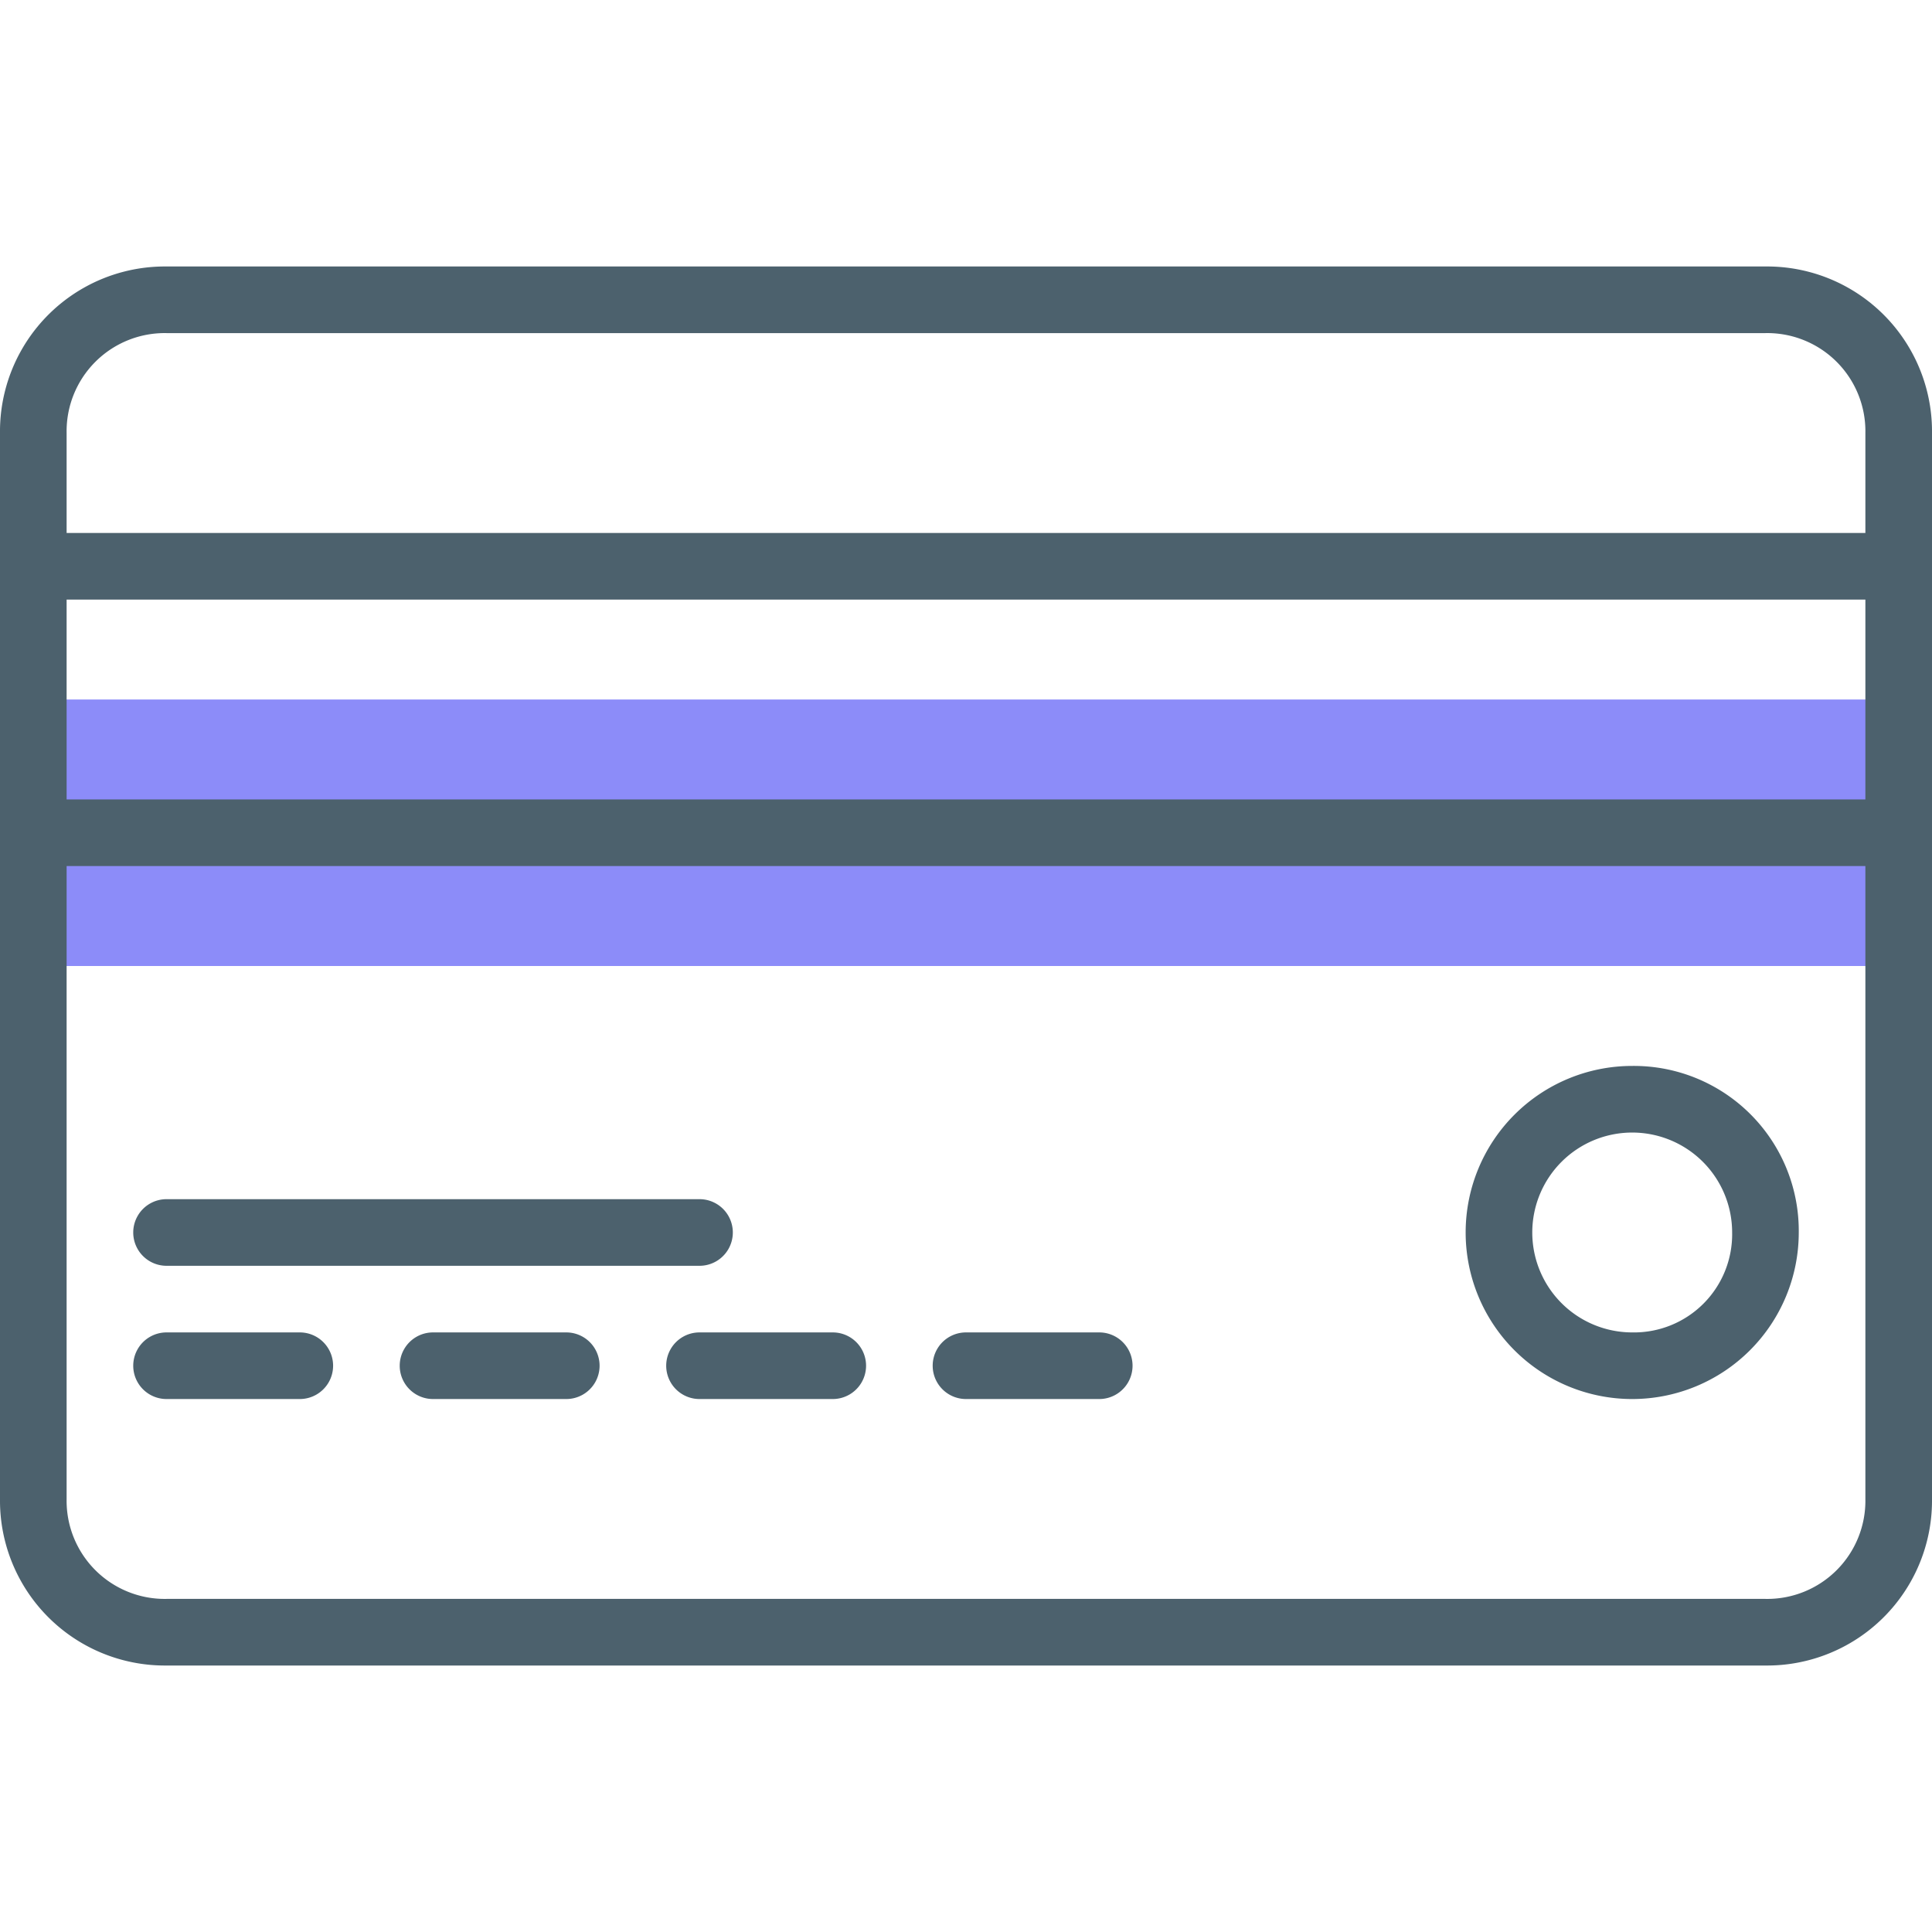
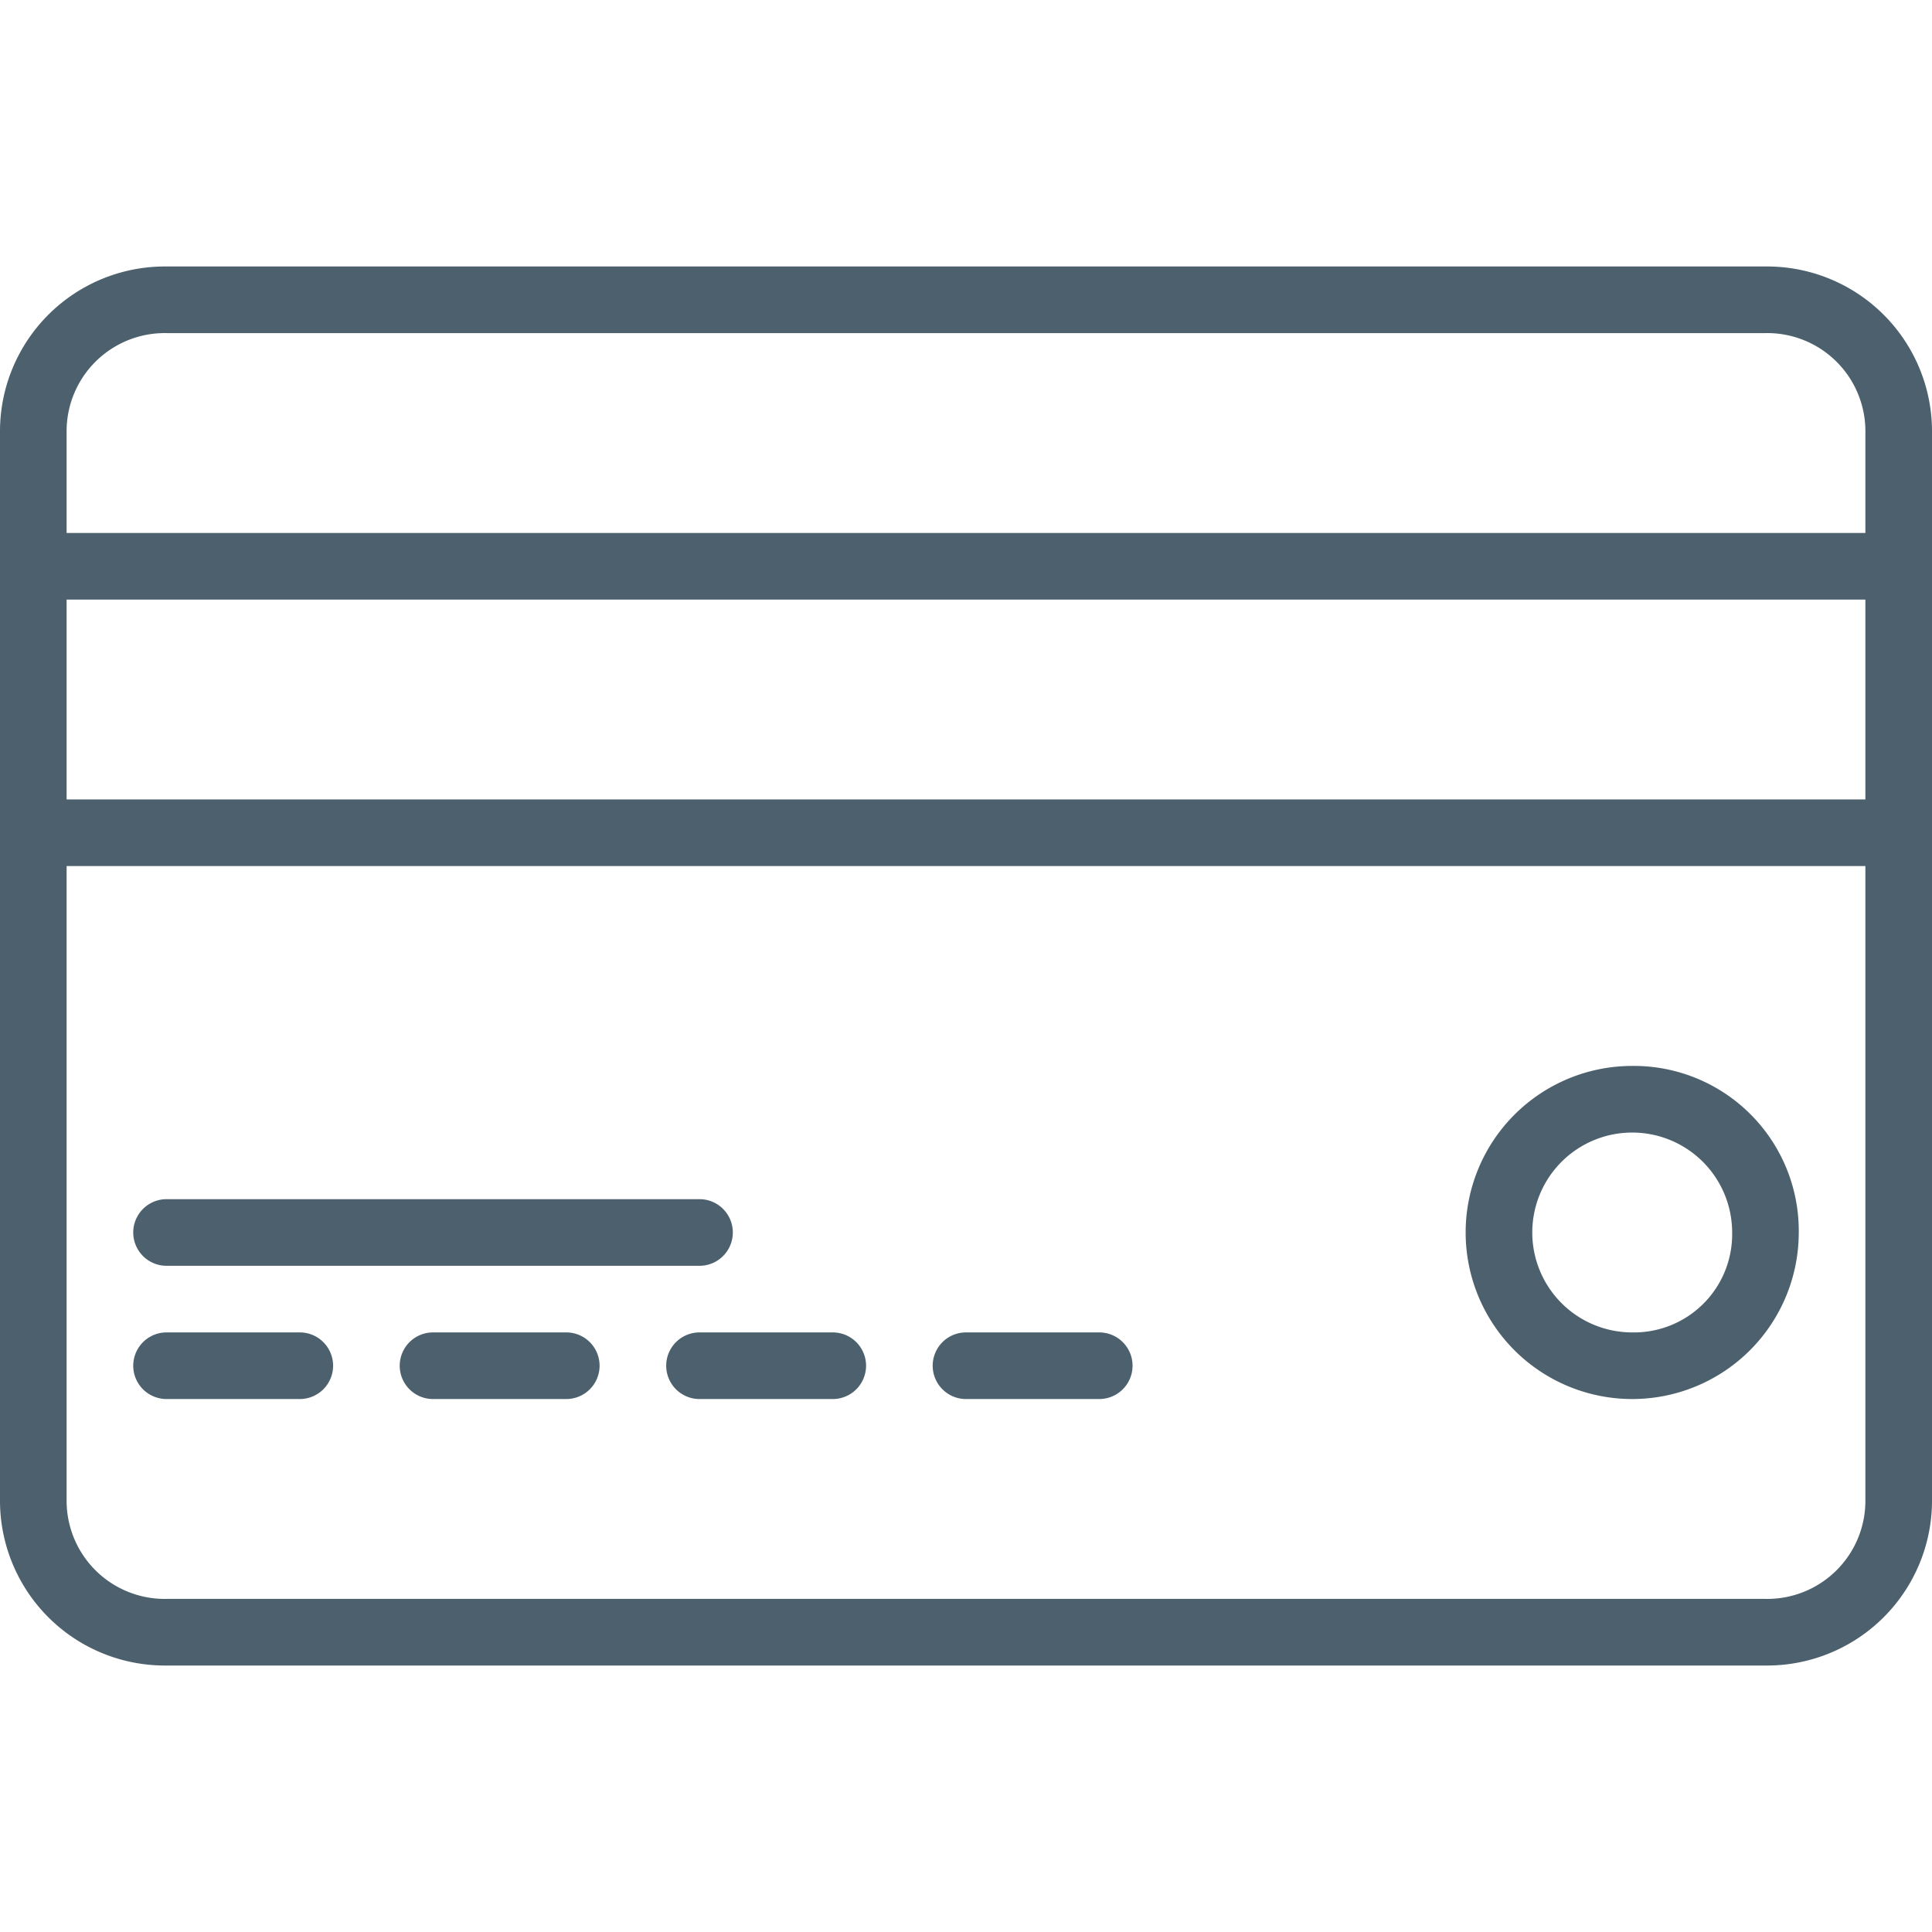
<svg xmlns="http://www.w3.org/2000/svg" id="Layer_1" data-name="Layer 1" viewBox="0 0 464 464">
  <defs>
    <style>.cls-2{fill:#4c616d}</style>
  </defs>
-   <path style="fill:#8c8cf9" d="M8 168h448v64H8z" />
  <path class="cls-2" d="M392 256a40 40 0 1 0 40 40 39.61 39.61 0 0 0-40-40Zm0 64a24 24 0 1 1 24-24 23.57 23.57 0 0 1-24 24Z" />
  <path class="cls-2" d="M40 400h384a39.61 39.61 0 0 0 40-40V104a39.61 39.61 0 0 0-40-40H40a39.61 39.61 0 0 0-40 40v256a39.61 39.61 0 0 0 40 40Zm384-16H40a23.57 23.57 0 0 1-24-24V208h432v152a23.57 23.57 0 0 1-24 24ZM16 144h432v48H16Zm24-64h384a23.57 23.57 0 0 1 24 24v24H16v-24a23.57 23.57 0 0 1 24-24Z" />
-   <path class="cls-2" d="M72 320H40a8 8 0 0 0 0 16h32a8 8 0 0 0 0-16Zm64 0h-32a8 8 0 0 0 0 16h32a8 8 0 0 0 0-16Zm64 0h-32a8 8 0 0 0 0 16h32a8 8 0 0 0 0-16Zm64 0h-32a8 8 0 0 0 0 16h32a8 8 0 0 0 0-16ZM40 304h128a8 8 0 0 0 0-16H40a8 8 0 0 0 0 16Z" />
+   <path class="cls-2" d="M72 320H40a8 8 0 0 0 0 16h32a8 8 0 0 0 0-16Zm64 0h-32a8 8 0 0 0 0 16h32a8 8 0 0 0 0-16m64 0h-32a8 8 0 0 0 0 16h32a8 8 0 0 0 0-16Zm64 0h-32a8 8 0 0 0 0 16h32a8 8 0 0 0 0-16ZM40 304h128a8 8 0 0 0 0-16H40a8 8 0 0 0 0 16Z" />
</svg>